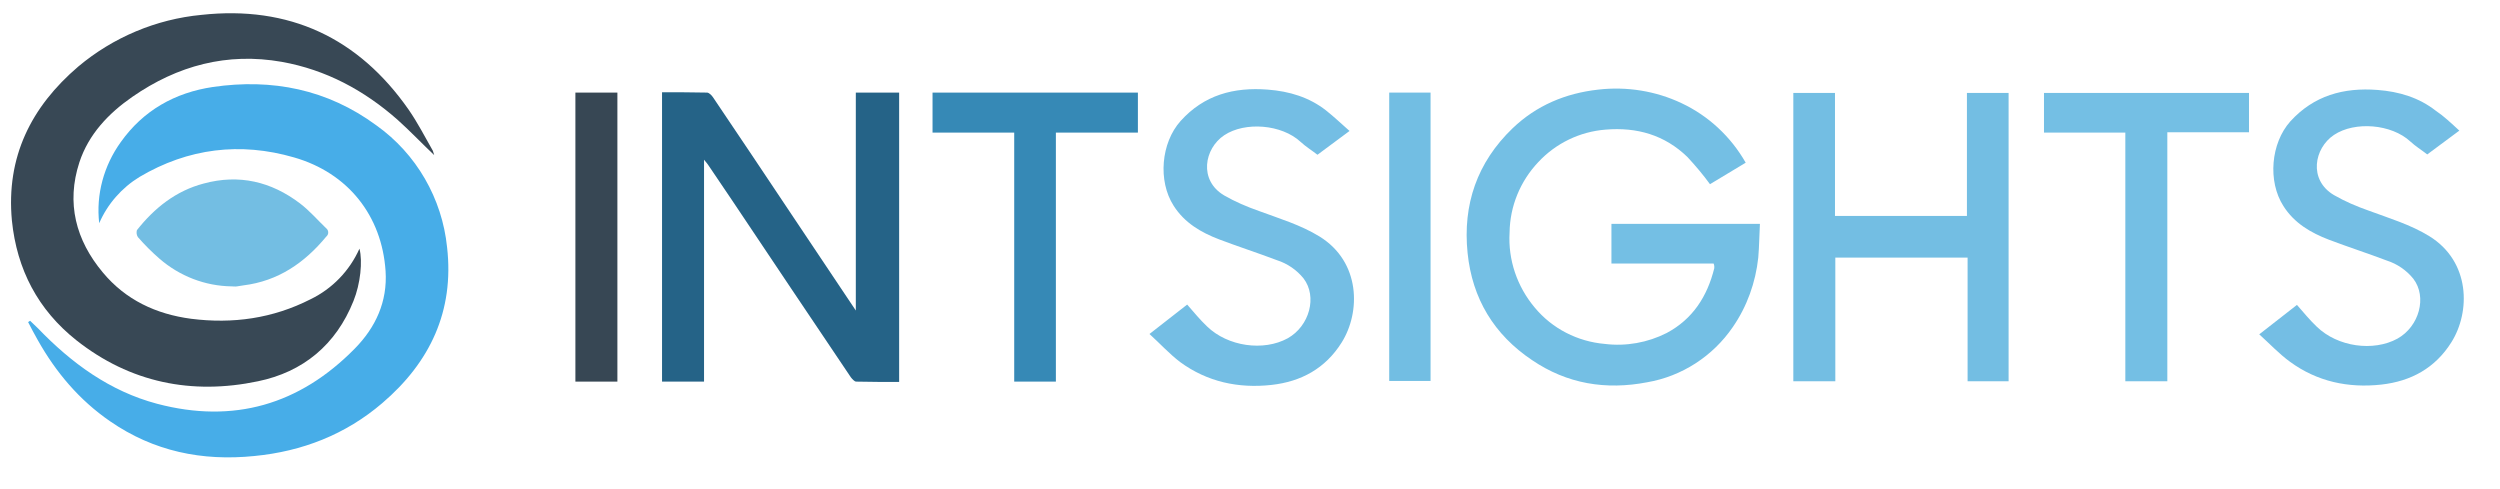
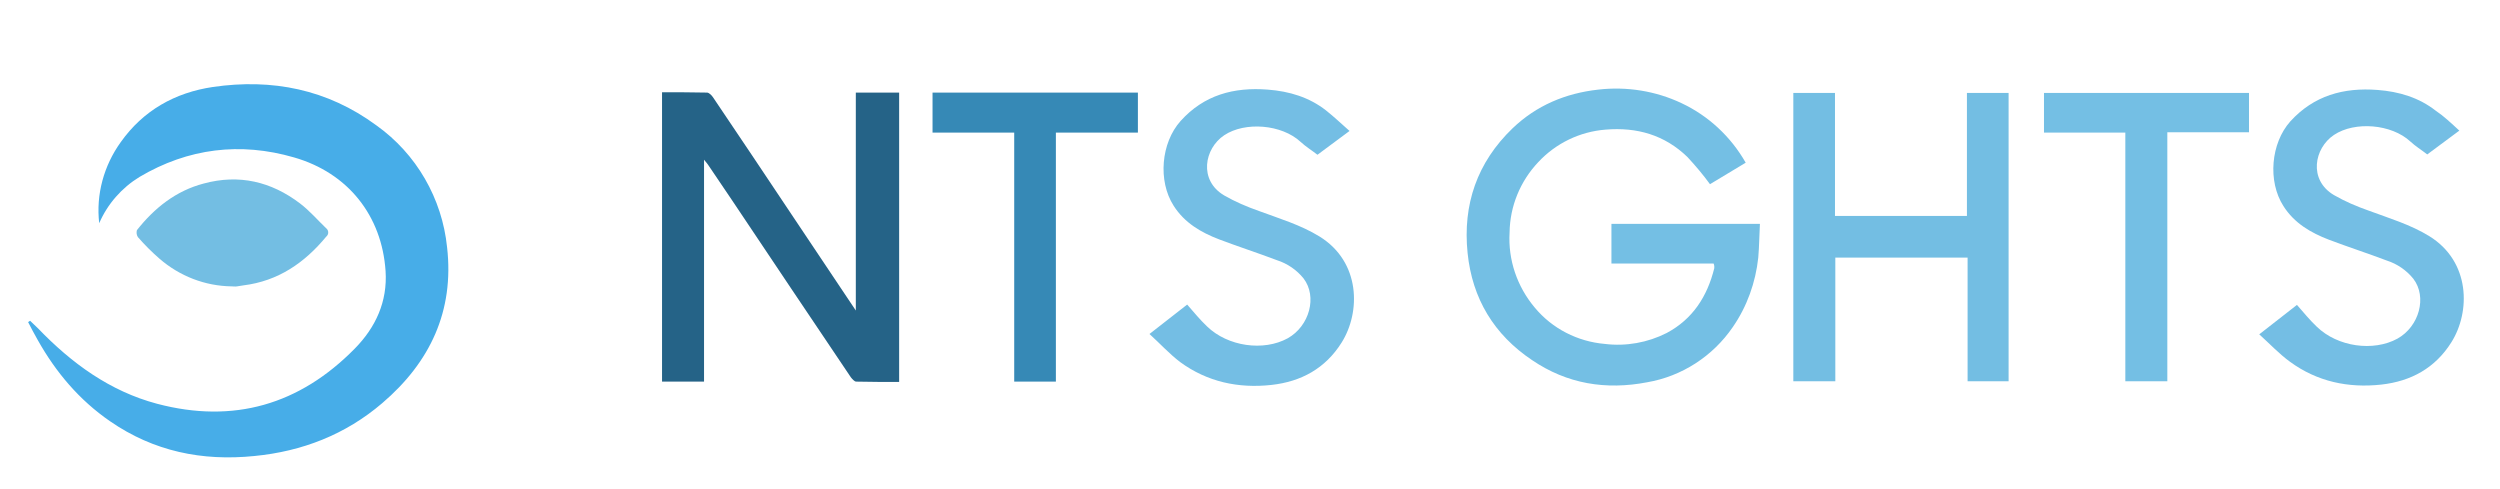
<svg xmlns="http://www.w3.org/2000/svg" version="1.1" id="レイヤー_1" x="0px" y="0px" viewBox="0 0 756 147.9" style="enable-background:new 0 0 756 147.9;" xml:space="preserve">
  <style type="text/css">
	.st0{fill:#384855;}
	.st1{fill:#47ADE8;}
	.st2{fill:#256387;}
	.st3{fill:#74BFE4;}
	.st4{fill:#73BEE3;}
	.st5{fill:#74BEE4;}
	.st6{fill:#3689B6;}
	.st7{fill:#374754;}
	.st8{fill:#72BEE3;}
</style>
  <title>intsights-logo</title>
  <g id="Layer_2">
    <g id="Layer_1-2">
-       <path class="st0" d="M131.3,46.9c-3.8-3.6-7.3-7.3-11.1-10.7c-10.1-8.9-21.6-15.1-35-17.5C68.7,15.8,53.7,19.8,40,29.3    c-7.2,5-13.2,11.3-16,19.8c-4,12.3-1.1,23.5,7.1,33.3c6.9,8.3,16.1,12.6,26.7,14c12.6,1.6,24.7-0.1,36.1-5.9    c6.6-3.2,11.8-8.6,14.8-15.3c1,3.8,0.3,10.6-1.8,15.8c-5.3,13.3-15.3,21.5-28.9,24.3c-20,4.2-38.7,0.4-54.9-12.4    c-11.6-9.2-18-21.4-19.5-36.2C1.8,47.5,9.4,32.3,23.7,20.1C34.2,11.3,47.2,5.8,60.9,4.5c26.5-2.9,47.5,6.9,62.7,28.7    c2.7,3.9,4.9,8.2,7.3,12.4C131,46,131.2,46.5,131.3,46.9z" />
      <path class="st1" d="M9.1,97c0.8,0.8,1.6,1.5,2.4,2.3c10.1,10.5,21.7,19,36,22.8c23.1,6.1,43.1,0.3,59.8-16.7    c6.3-6.4,9.9-14.2,9.3-23.4c-1.1-16.7-11.3-29.7-27.7-34.4c-16.2-4.7-32-2.8-46.7,5.9c-5.4,3.3-9.7,8.2-12.2,14    C29,58.8,31.4,50.1,36.5,43c6.8-9.6,16.4-15,27.9-16.7C82.3,23.7,99,27,113.8,37.9c12.1,8.6,19.9,22.1,21.4,36.9    c2.2,19.3-5.2,34.8-19.6,47.1c-11.1,9.5-24.2,14.6-38.7,16c-15.8,1.6-30.4-1.4-43.6-10.5c-9.3-6.4-16.4-14.8-21.9-24.6    c-1-1.8-2-3.6-2.9-5.4L9.1,97z" />
      <path class="st2" d="M200.2,27.9c4.6,0,9.1,0,13.6,0.1c0.6,0,1.4,0.8,1.8,1.4c8,11.8,15.9,23.7,23.8,35.5    c6.4,9.6,12.8,19.1,19.4,29V28h13.1v87.5c-4.3,0-8.7,0-13-0.1c-0.5,0-1.2-0.8-1.6-1.3c-12-17.8-24-35.7-35.9-53.5l-7.3-10.8    c-0.3-0.4-0.6-0.8-1.2-1.5v67.1h-12.7V27.9z" />
      <path class="st3" d="M527.9,49.2l-10.8,6.5c-2.1-2.9-4.4-5.6-6.8-8.2c-6.9-6.7-15.3-9.1-24.8-8.3c-7.7,0.6-15,4.1-20.3,9.8    c-5.5,5.8-8.6,13.4-8.7,21.3c-0.5,8.3,2.3,16.4,7.6,22.7c5.3,6.4,13,10.3,21.2,11c6.4,0.8,13-0.4,18.7-3.3    c7.9-4.2,12.3-11.1,14.4-19.6c0-0.2,0-0.4,0-0.6c0-0.3-0.1-0.5-0.2-0.8h-30.9v-12h44.9c-0.2,3.4-0.2,6.8-0.5,10.2    c-0.8,7.5-3.4,14.8-7.7,21c-6,8.8-15.4,14.9-25.9,16.7c-12.5,2.4-24.2,0.5-34.8-6.7c-11.5-7.7-18.1-18.6-19.5-32.4    c-1.5-14.7,2.9-27.4,13.6-37.7c7.2-6.9,16-10.6,25.9-11.7c8.6-1,17.4,0.4,25.2,4.1C516.6,35,523.4,41.3,527.9,49.2z" />
      <path class="st4" d="M542.3,115.3V28.1h12.6v37.2h39.9V28.1h12.6v87.2H595V77.9h-40v37.4H542.3z" />
      <path class="st5" d="M347.6,101c4.1-3.2,7.8-6.1,11.4-8.9c2,2.3,3.9,4.6,6,6.6c6.3,6.1,17.1,7.6,24.4,3.6c6.6-3.7,9-12.6,4.8-18.1    c-2.1-2.6-4.9-4.5-8-5.5c-5.8-2.2-11.7-4.1-17.5-6.3c-5.5-2.1-10.5-5-13.8-10.2c-4.8-7.5-3.8-19,2.1-25.6    c7.1-7.9,16.1-10.3,26.4-9.5c6.5,0.5,12.5,2.3,17.6,6.3c2.4,1.9,4.6,4,7.1,6.2l-9.7,7.2c-1.8-1.4-3.6-2.5-5.1-3.9    c-5.7-5.3-16.8-6.2-23.1-2c-6,4-7.8,13.6,0,18.2c3.3,1.9,6.8,3.4,10.5,4.7c6.2,2.3,12.6,4.2,18.3,7.7c12.5,7.7,12.5,22.9,6.7,32.1    c-4.9,7.8-12.2,11.8-21.2,12.8c-10,1.1-19.4-0.9-27.6-6.9C353.6,107,350.8,103.9,347.6,101z" />
      <path class="st5" d="M743.7,39.5l-9.7,7.2c-1.8-1.4-3.6-2.5-5.1-3.9c-5.7-5.3-16.8-6.2-23.1-2c-6,4-7.8,13.6,0,18.2    c3.3,1.9,6.8,3.4,10.5,4.7c6.2,2.3,12.6,4.2,18.3,7.7c12.5,7.7,12.5,22.9,6.7,32.1c-4.9,7.8-12.2,11.8-21.2,12.8    c-10,1.1-19.4-0.9-27.6-6.9c-3.3-2.4-6.1-5.4-9.3-8.3l11.4-8.9c2,2.3,3.9,4.6,6,6.6c6.3,6.1,17.1,7.6,24.4,3.6    c6.6-3.7,9-12.6,4.8-18.1c-2.1-2.6-4.9-4.5-8-5.5c-5.8-2.2-11.7-4.1-17.5-6.3c-5.5-2.1-10.5-5-13.8-10.2c-4.8-7.5-3.8-19,2.1-25.6    c7.1-7.8,16.1-10.3,26.4-9.5c6.5,0.5,12.5,2.3,17.6,6.3C739,35.1,741.2,37.2,743.7,39.5z" />
      <path class="st6" d="M306.7,40.1H282V28h62.1v12.1h-24.8v75.3h-12.6V40.1z" />
      <path class="st3" d="M655.4,115.3h-12.7V40.1h-24.6v-12h62V40h-24.7V115.3z" />
      <path class="st4" d="M70.1,86.6c-8.1-0.1-15.8-3.1-21.9-8.4c-2.3-2-4.5-4.2-6.5-6.5c-0.4-0.6-0.5-1.4-0.3-2.1    c5.3-6.7,11.8-11.9,20.2-14.1c10.7-2.9,20.4-0.6,29.1,6c2.9,2.2,5.3,5,7.9,7.5c0.7,0.5,0.9,1.6,0.3,2.3c-0.1,0.1-0.1,0.2-0.2,0.2    c-6.6,8-14.6,13.5-25.1,14.8c-0.6,0.1-1.3,0.2-1.9,0.3S70.7,86.6,70.1,86.6z" />
-       <path class="st7" d="M174,28h12.7v87.4H174V28z" />
-       <path class="st8" d="M420.1,28h12.5v87.2h-12.5V28z" />
    </g>
  </g>
</svg>